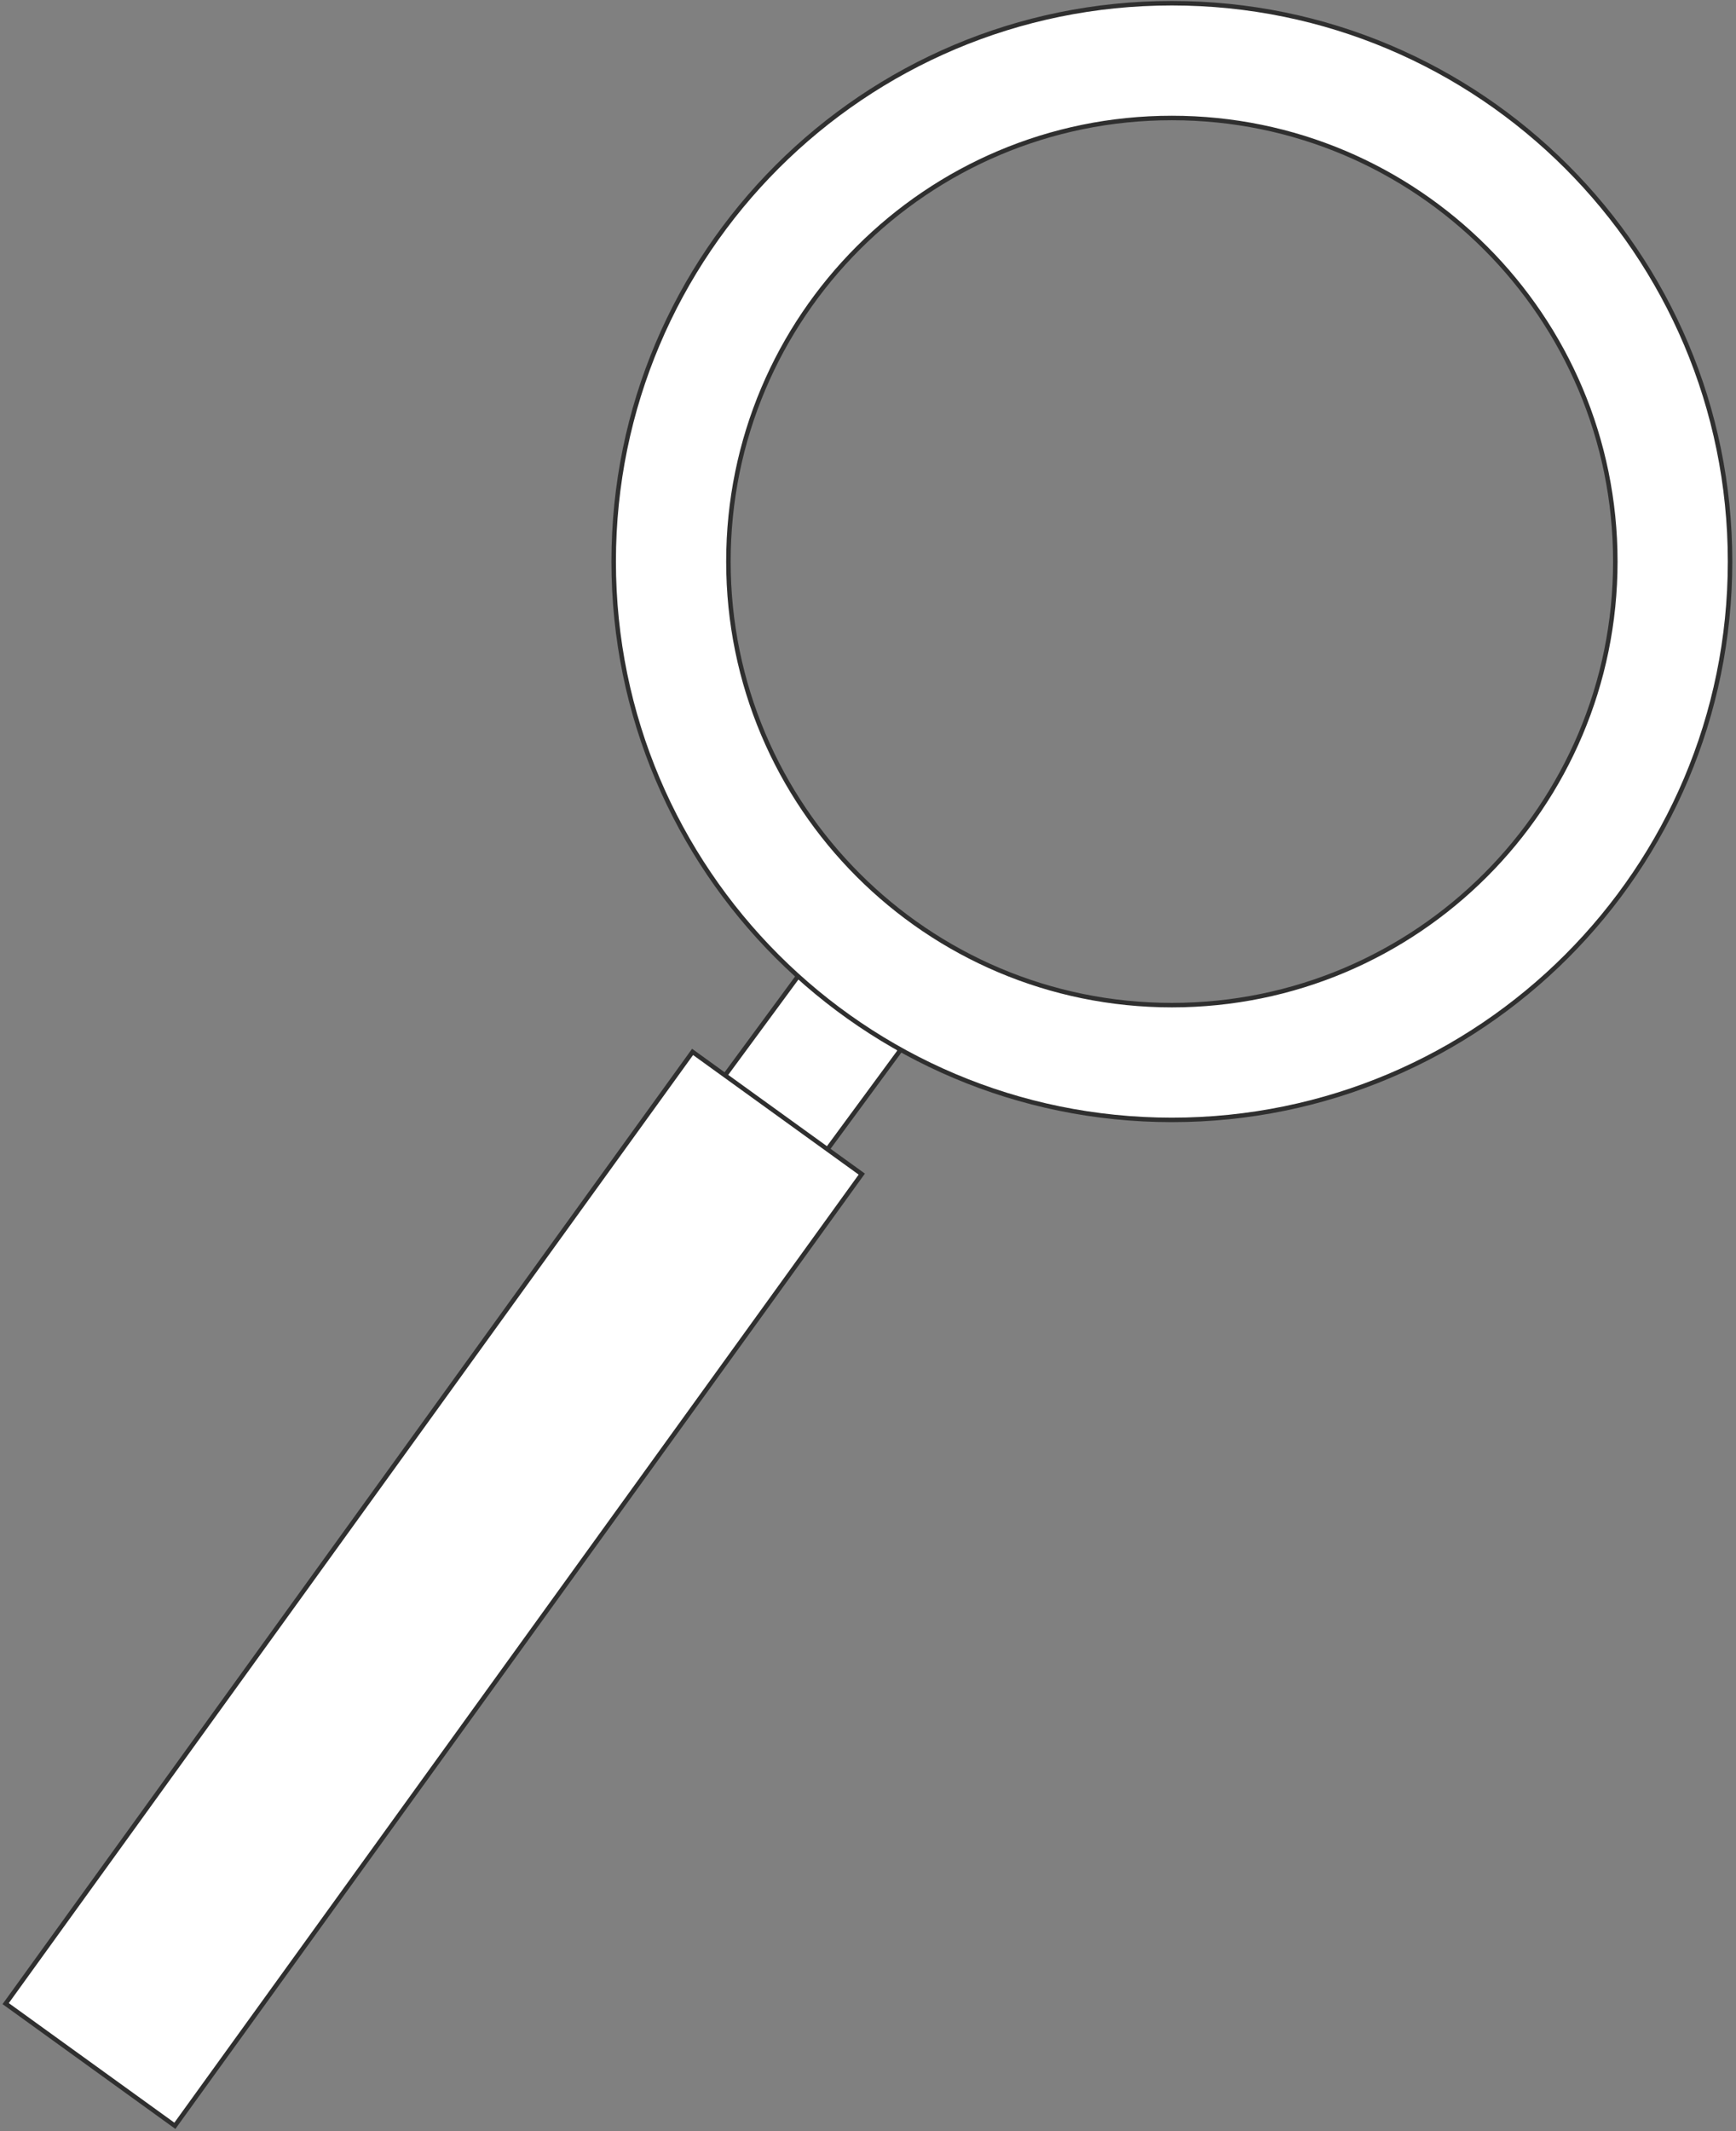
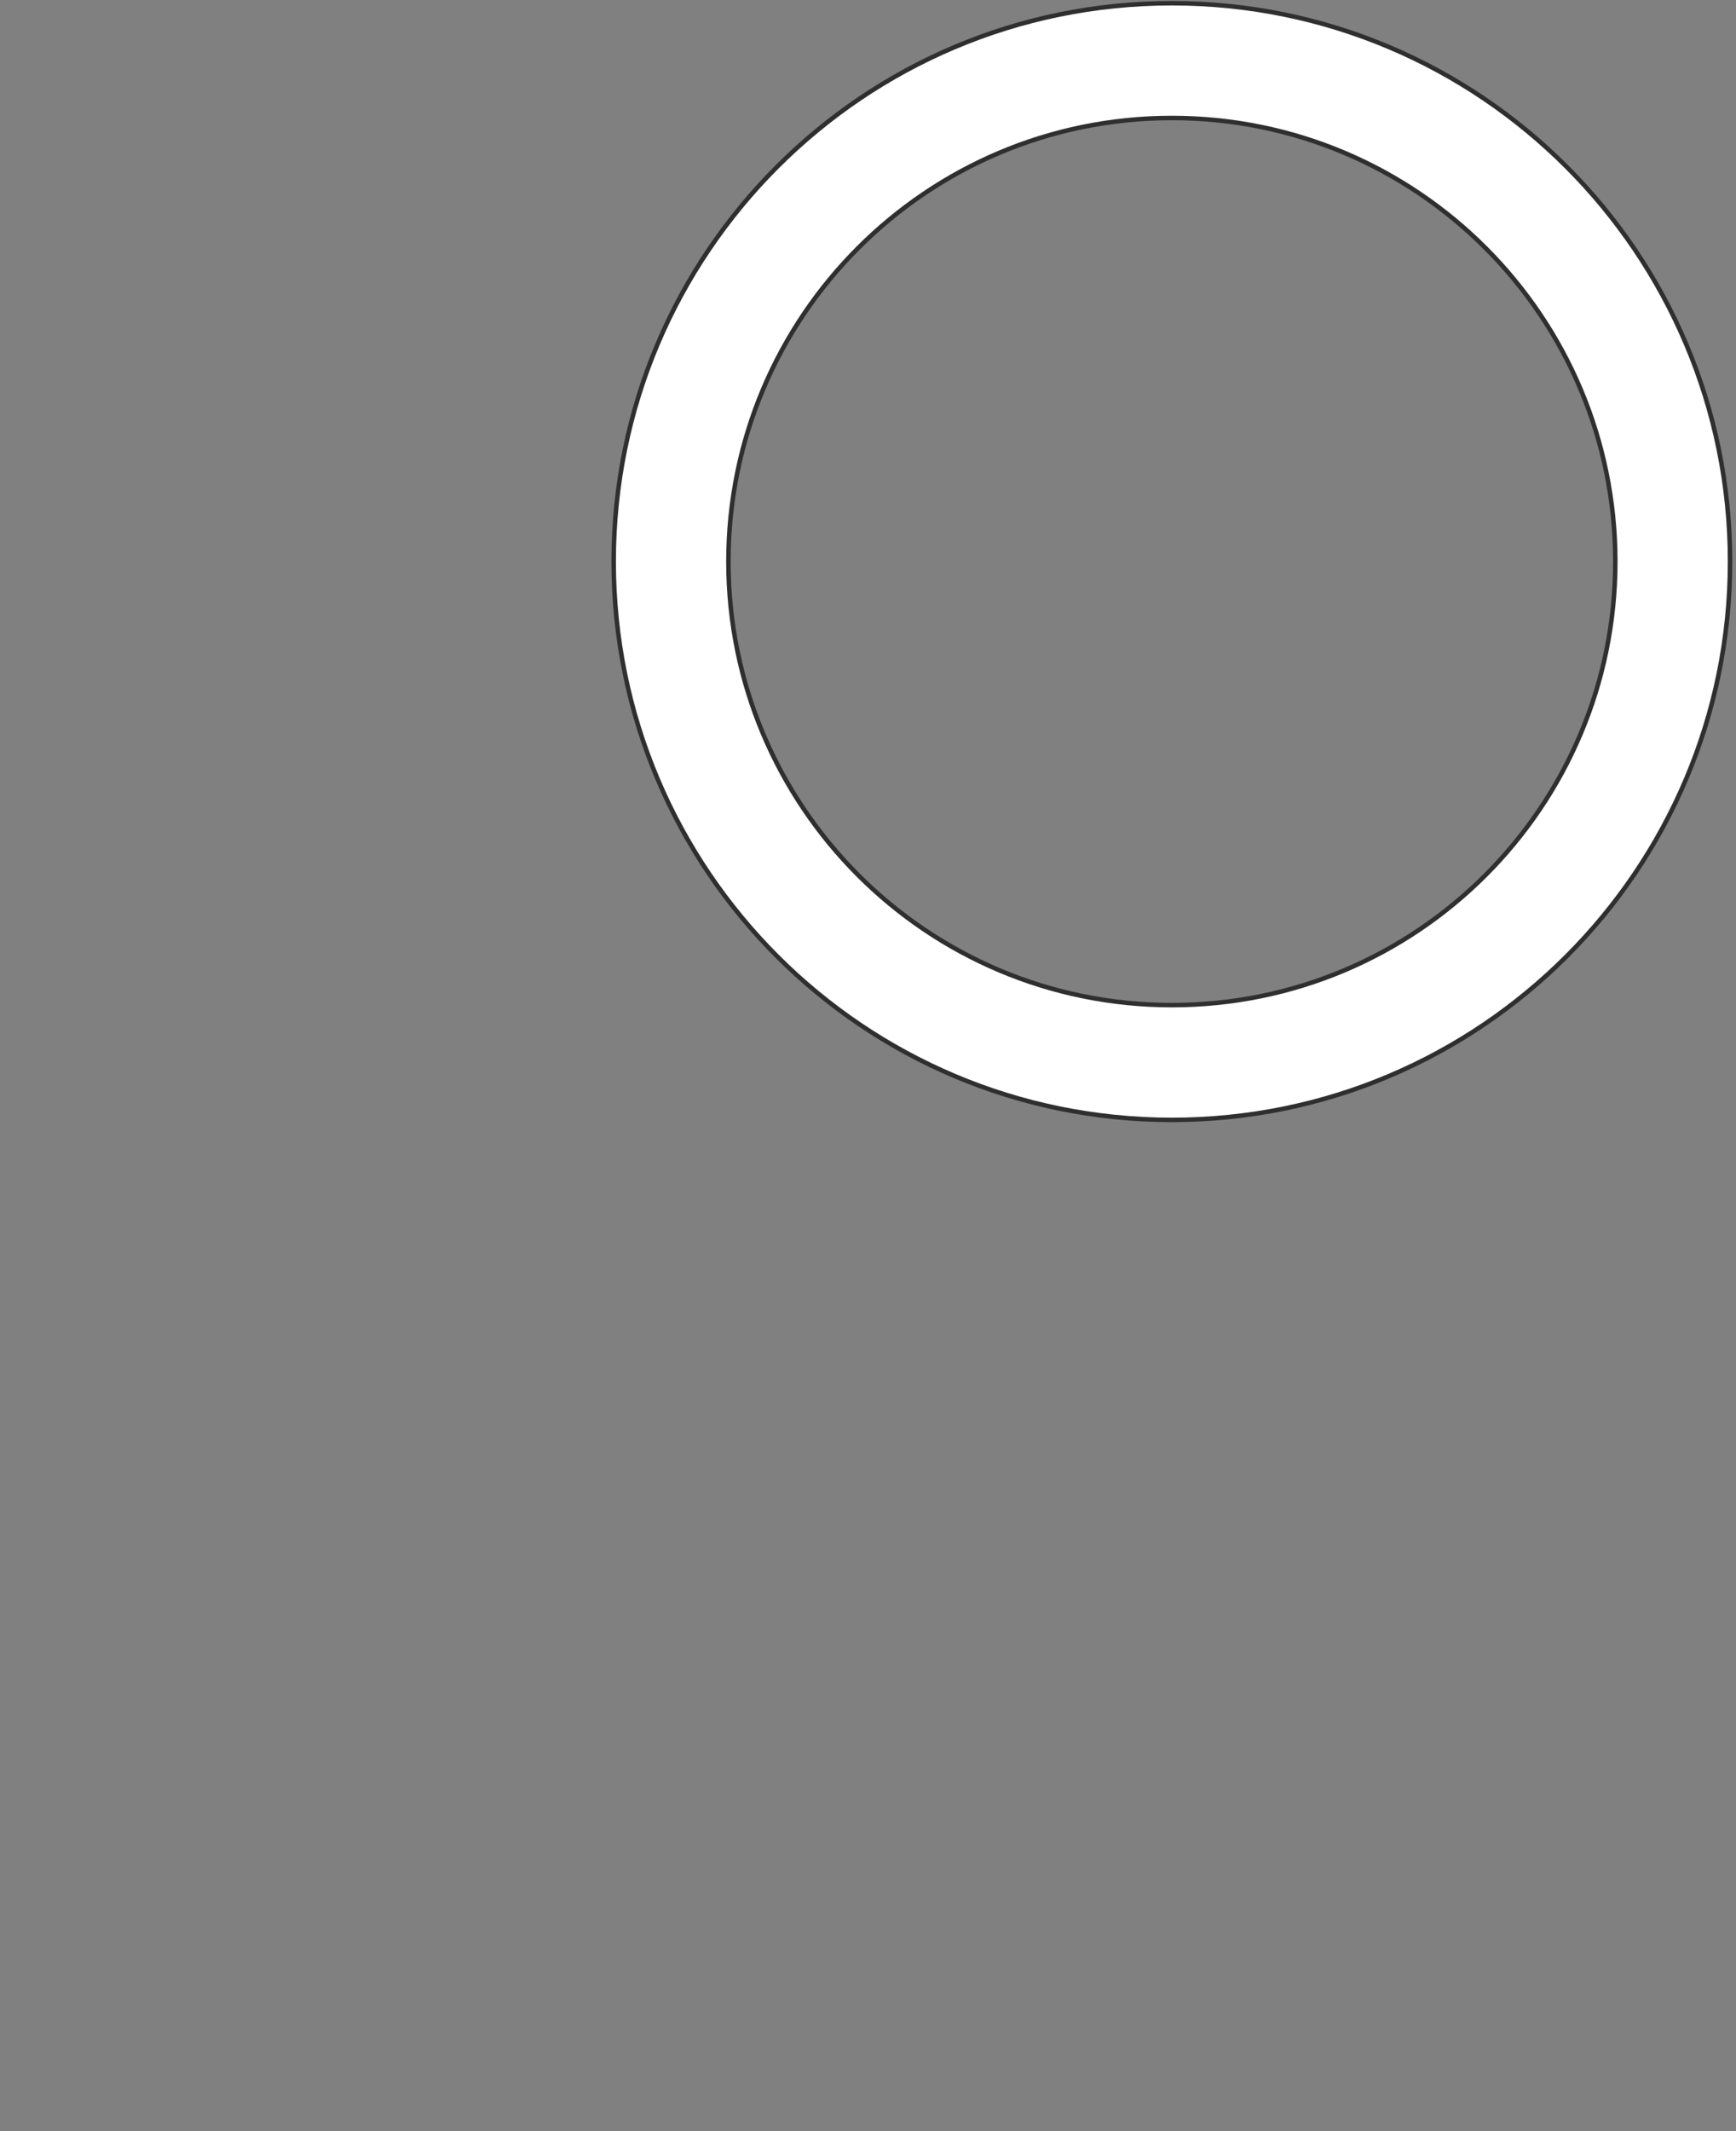
<svg xmlns="http://www.w3.org/2000/svg" width="387" height="475" viewBox="0 0 387 475" fill="none">
  <rect x="0" y="0" width="387" height="475" fill="#808080" stroke="none" />
-   <path d="M194.818 217.789L200.56 234.261L183.485 257.453L160.671 240.982L177.746 217.789L194.818 217.789Z" fill="white" stroke="#2F2F2F" />
-   <rect x="154.394" y="234.435" width="46.523" height="261.603" transform="rotate(35.828 154.394 234.435)" fill="white" stroke="#2F2F2F" />
  <path d="M261.239 224.009C315.837 224.009 360.097 179.749 360.097 125.152C360.097 70.554 315.837 26.294 261.239 26.294C206.642 26.294 162.382 70.554 162.382 125.152C162.382 179.749 206.642 224.009 261.239 224.009ZM385.674 125.152C385.674 193.875 329.963 249.587 261.239 249.587C192.516 249.587 136.805 193.875 136.805 125.152C136.805 56.428 192.516 0.717 261.239 0.717C329.963 0.717 385.674 56.428 385.674 125.152Z" fill="white" stroke="#2F2F2F" />
</svg>